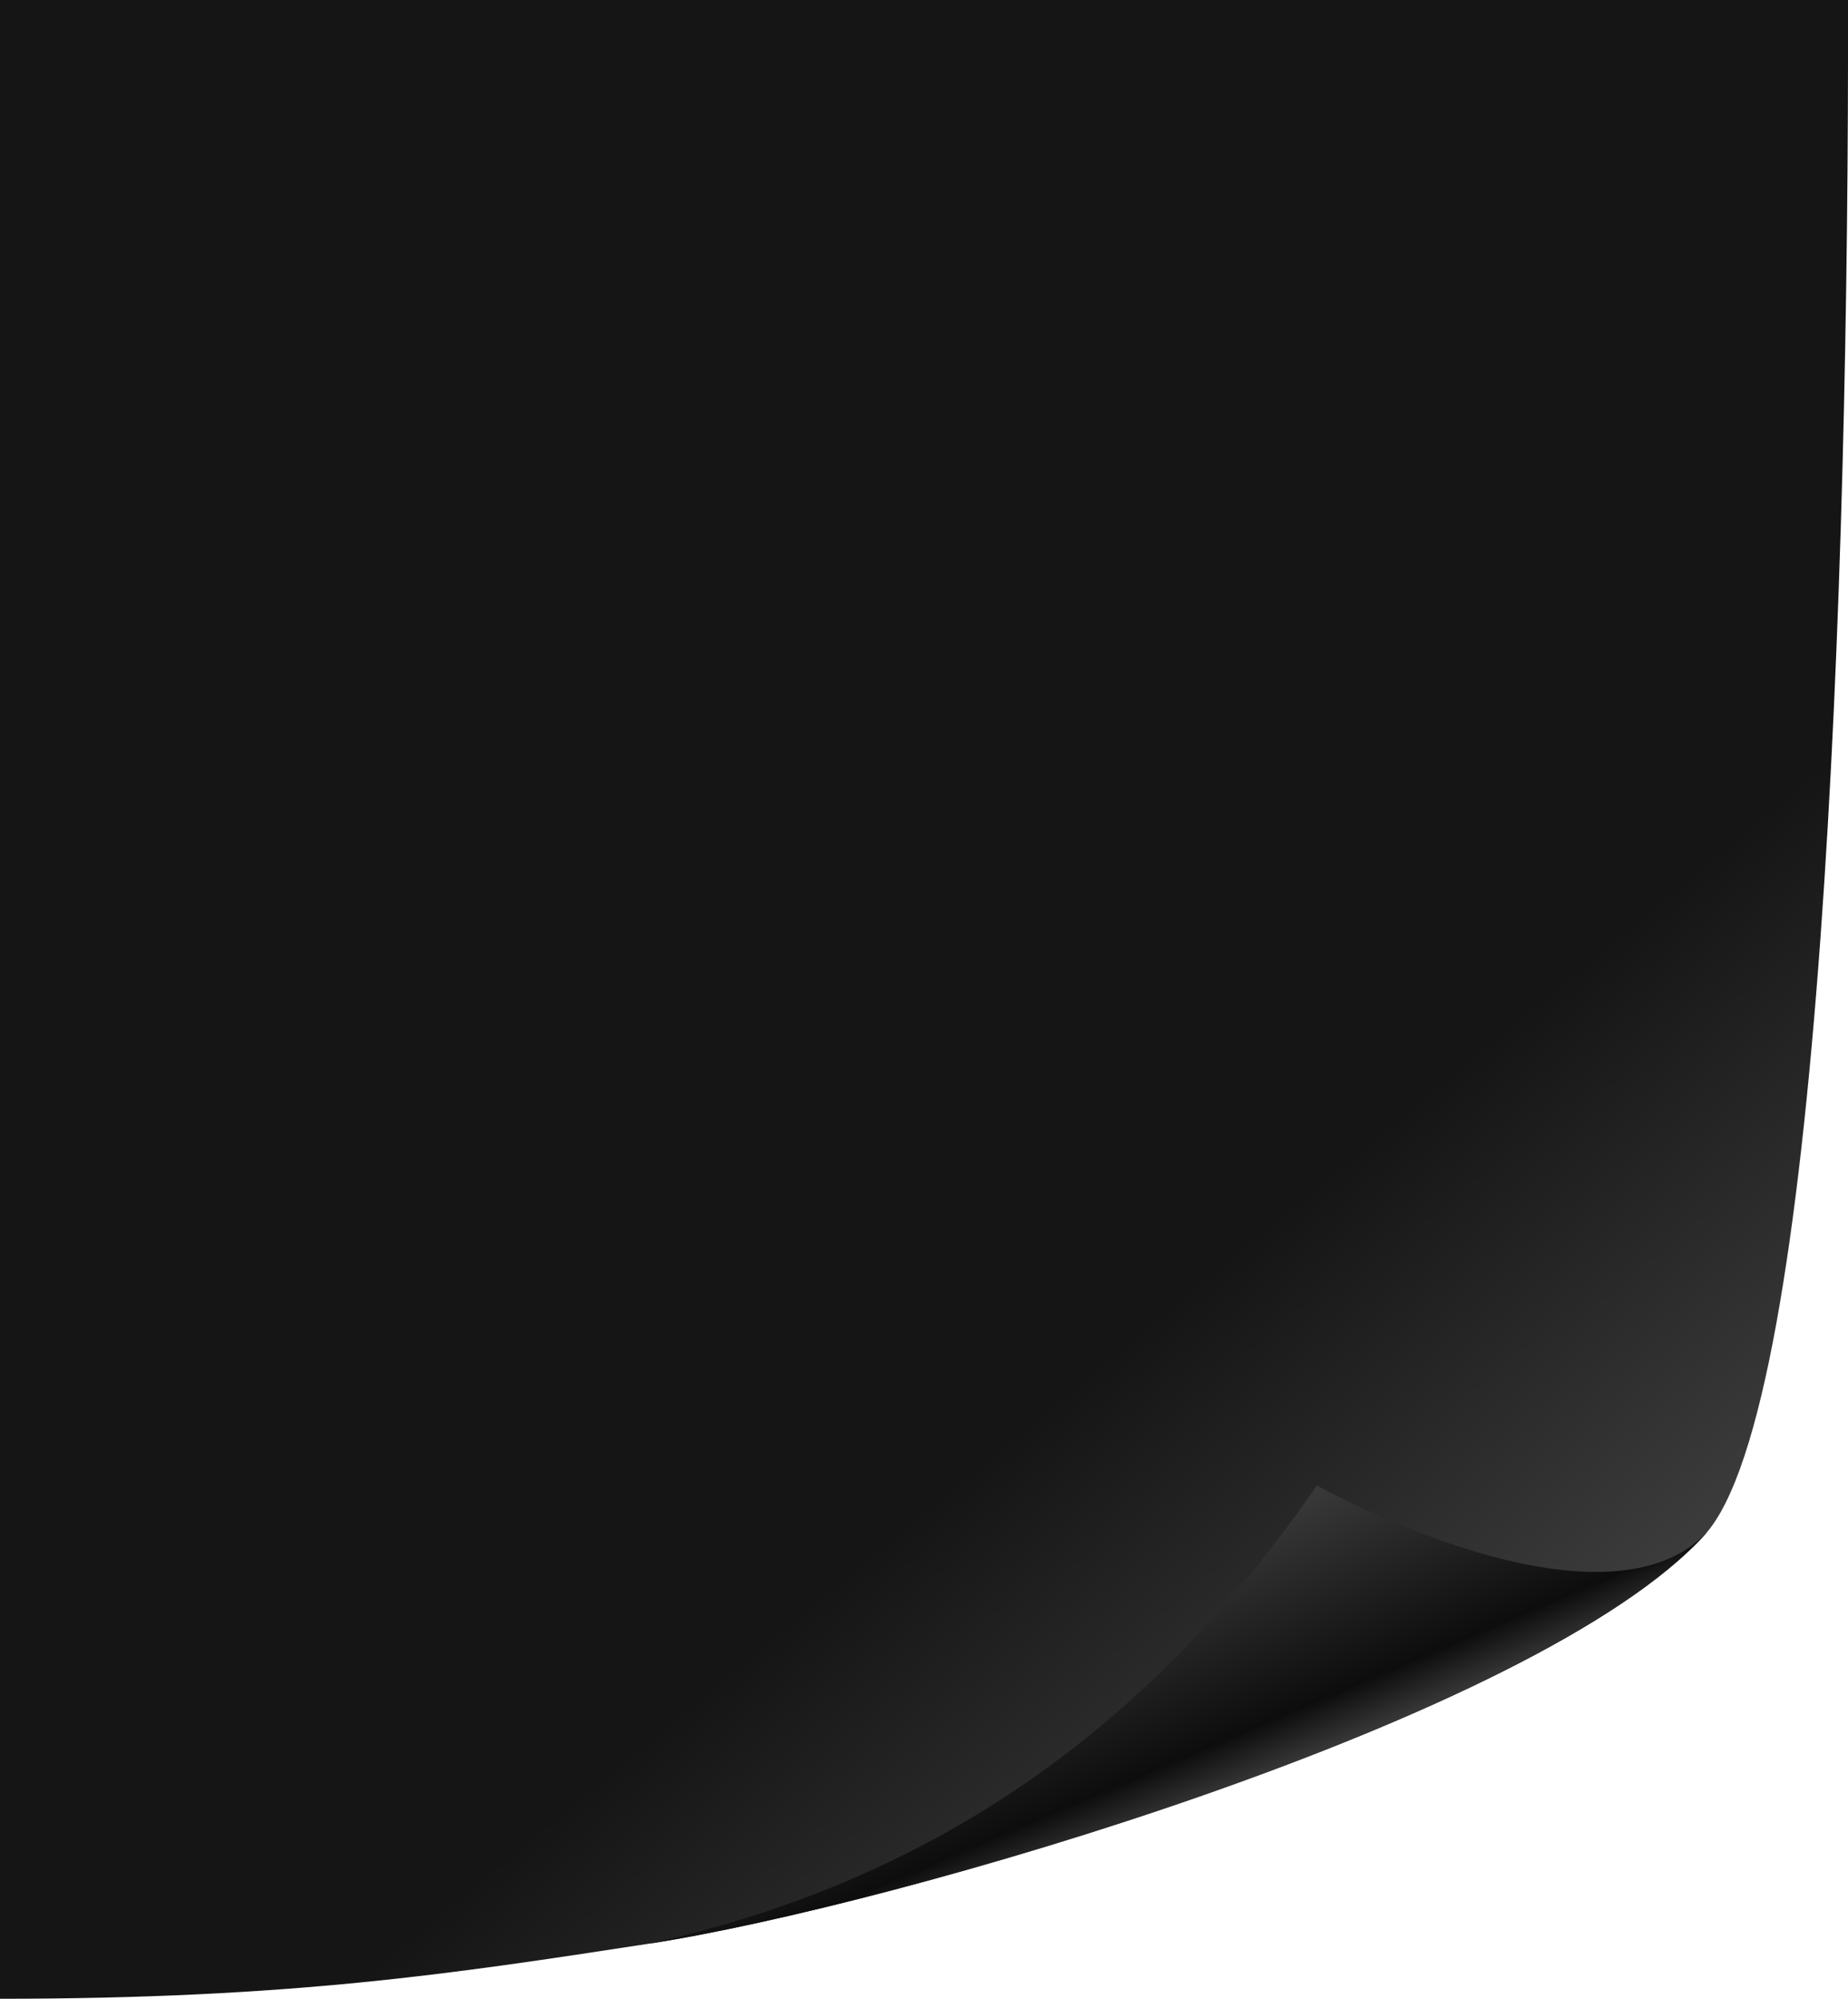
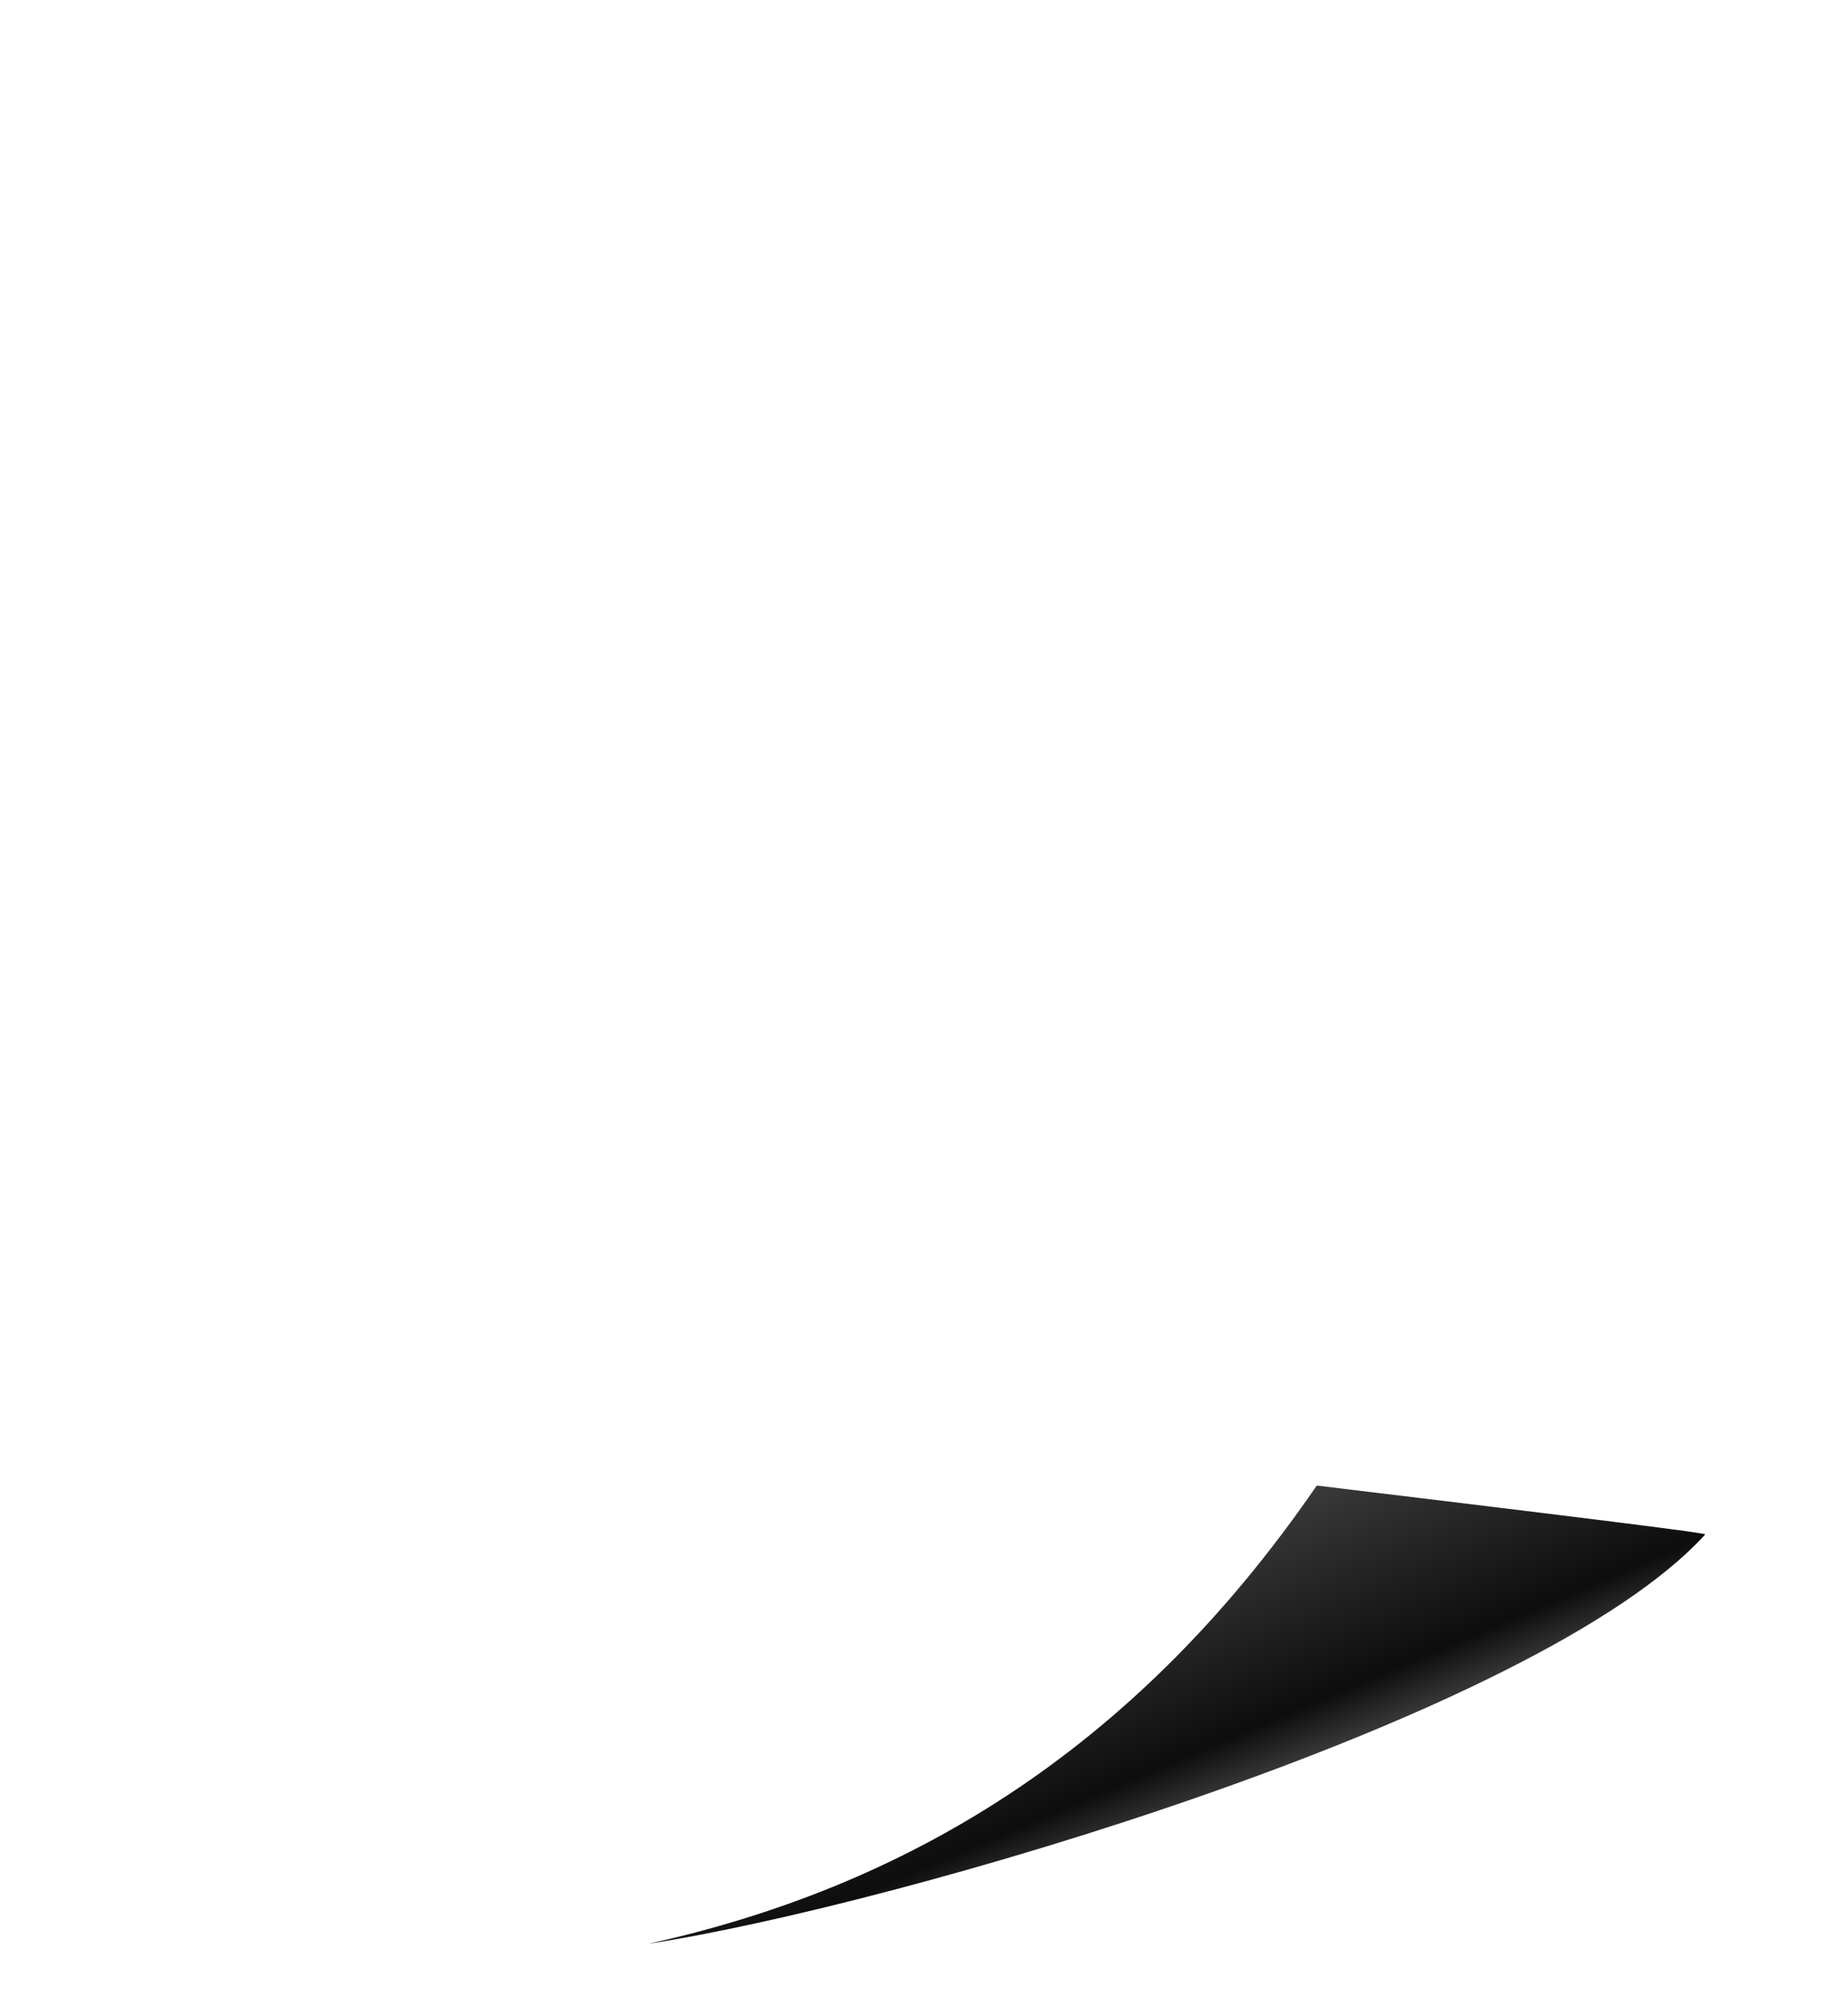
<svg xmlns="http://www.w3.org/2000/svg" width="135" height="146" viewBox="0 0 135 146" fill="none">
  <g clip-path="url(#clip0_1_562)">
-     <path d="M-0 0H135C135.091 42.656 133.02 102.812 124.544 112.096C112.254 125.584 65.348 139.222 47.361 141.982C33.195 144.152 21.346 145.997 -0.014 146L-0 0Z" fill="url(#paint0_linear_1_562)" />
-     <path d="M124.558 112.096C112.267 125.584 65.365 139.222 47.374 141.982C65.814 137.913 82.661 128.236 96.192 108.512C105.845 113.598 119.128 117.914 124.74 111.875C124.679 111.946 124.618 112.028 124.558 112.096Z" fill="url(#paint1_linear_1_562)" />
+     <path d="M124.558 112.096C112.267 125.584 65.365 139.222 47.374 141.982C65.814 137.913 82.661 128.236 96.192 108.512C124.679 111.946 124.618 112.028 124.558 112.096Z" fill="url(#paint1_linear_1_562)" />
  </g>
  <defs>
    <linearGradient id="paint0_linear_1_562" x1="110.378" y1="125.259" x2="6.548" y2="0.05" gradientUnits="userSpaceOnUse">
      <stop stop-color="#3D3D3D" />
      <stop offset="0.24" stop-color="#151515" />
    </linearGradient>
    <linearGradient id="paint1_linear_1_562" x1="87.714" y1="131.558" x2="80.661" y2="114.907" gradientUnits="userSpaceOnUse">
      <stop stop-color="#363636" />
      <stop offset="0.19" stop-color="#0D0D0D" />
      <stop offset="1" stop-color="#3A3A3A" />
    </linearGradient>
    <clipPath id="clip0_1_562">
      <rect width="135" height="146" fill="white" />
    </clipPath>
  </defs>
</svg>